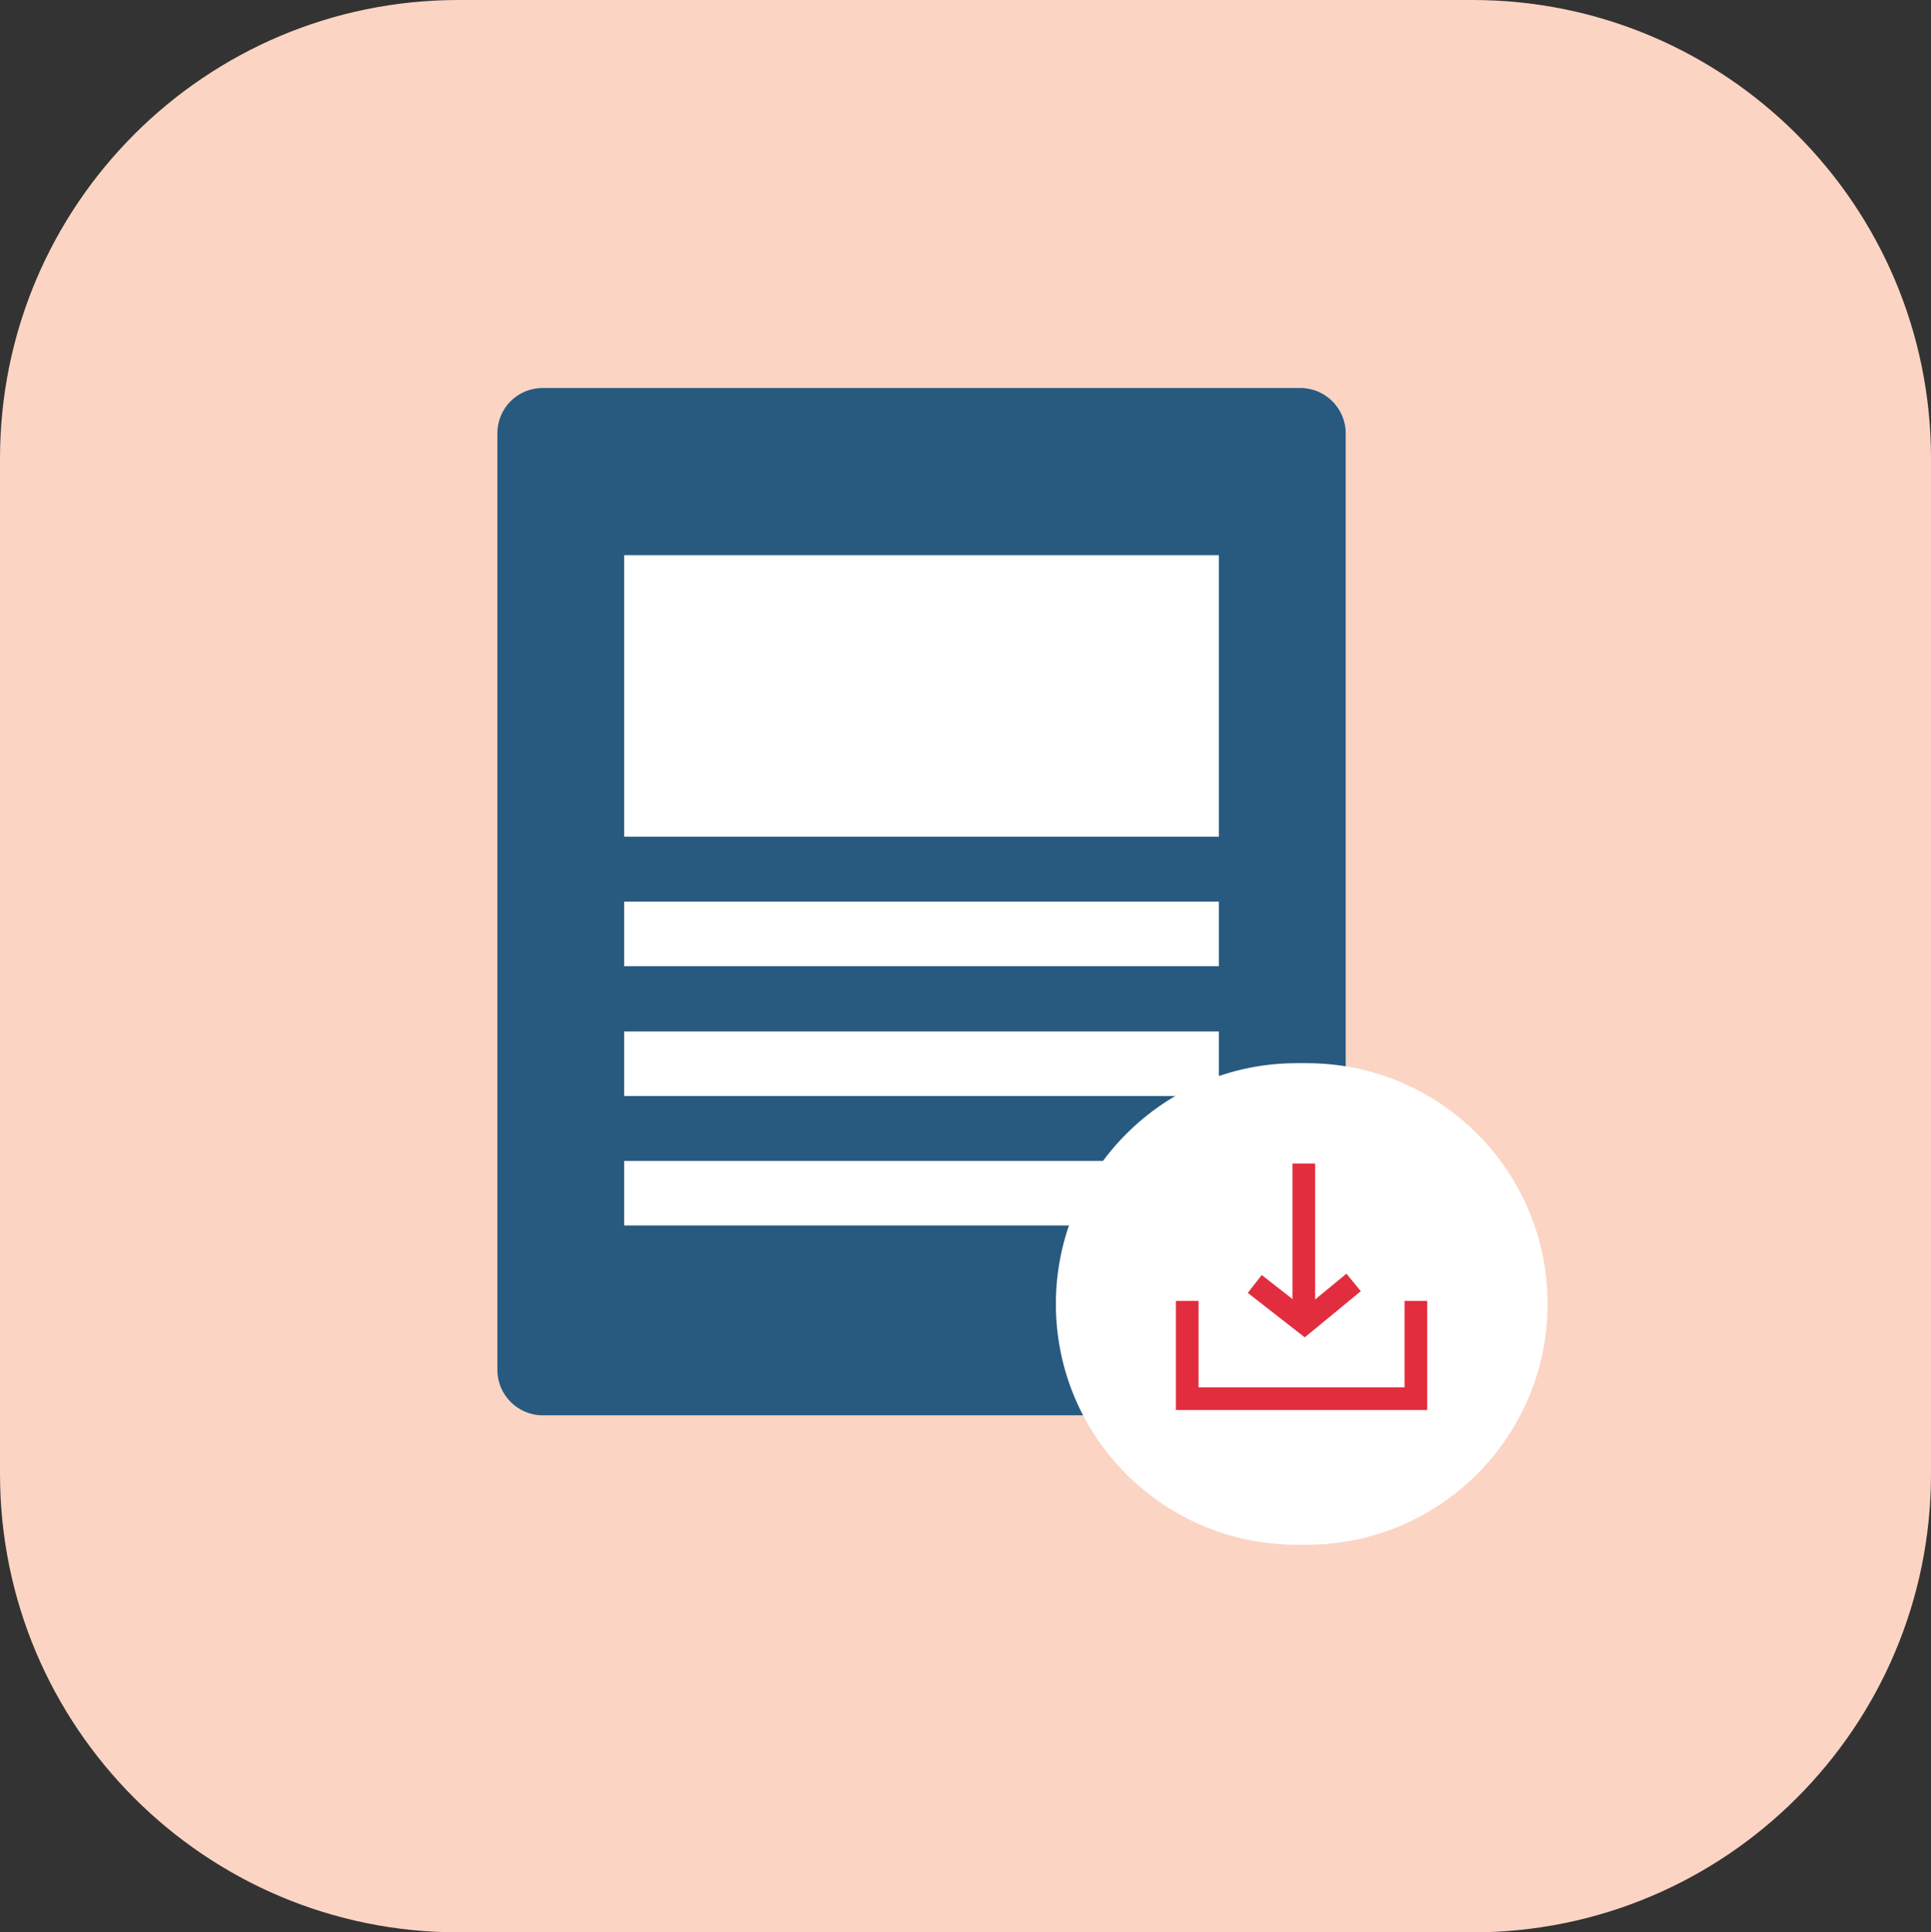
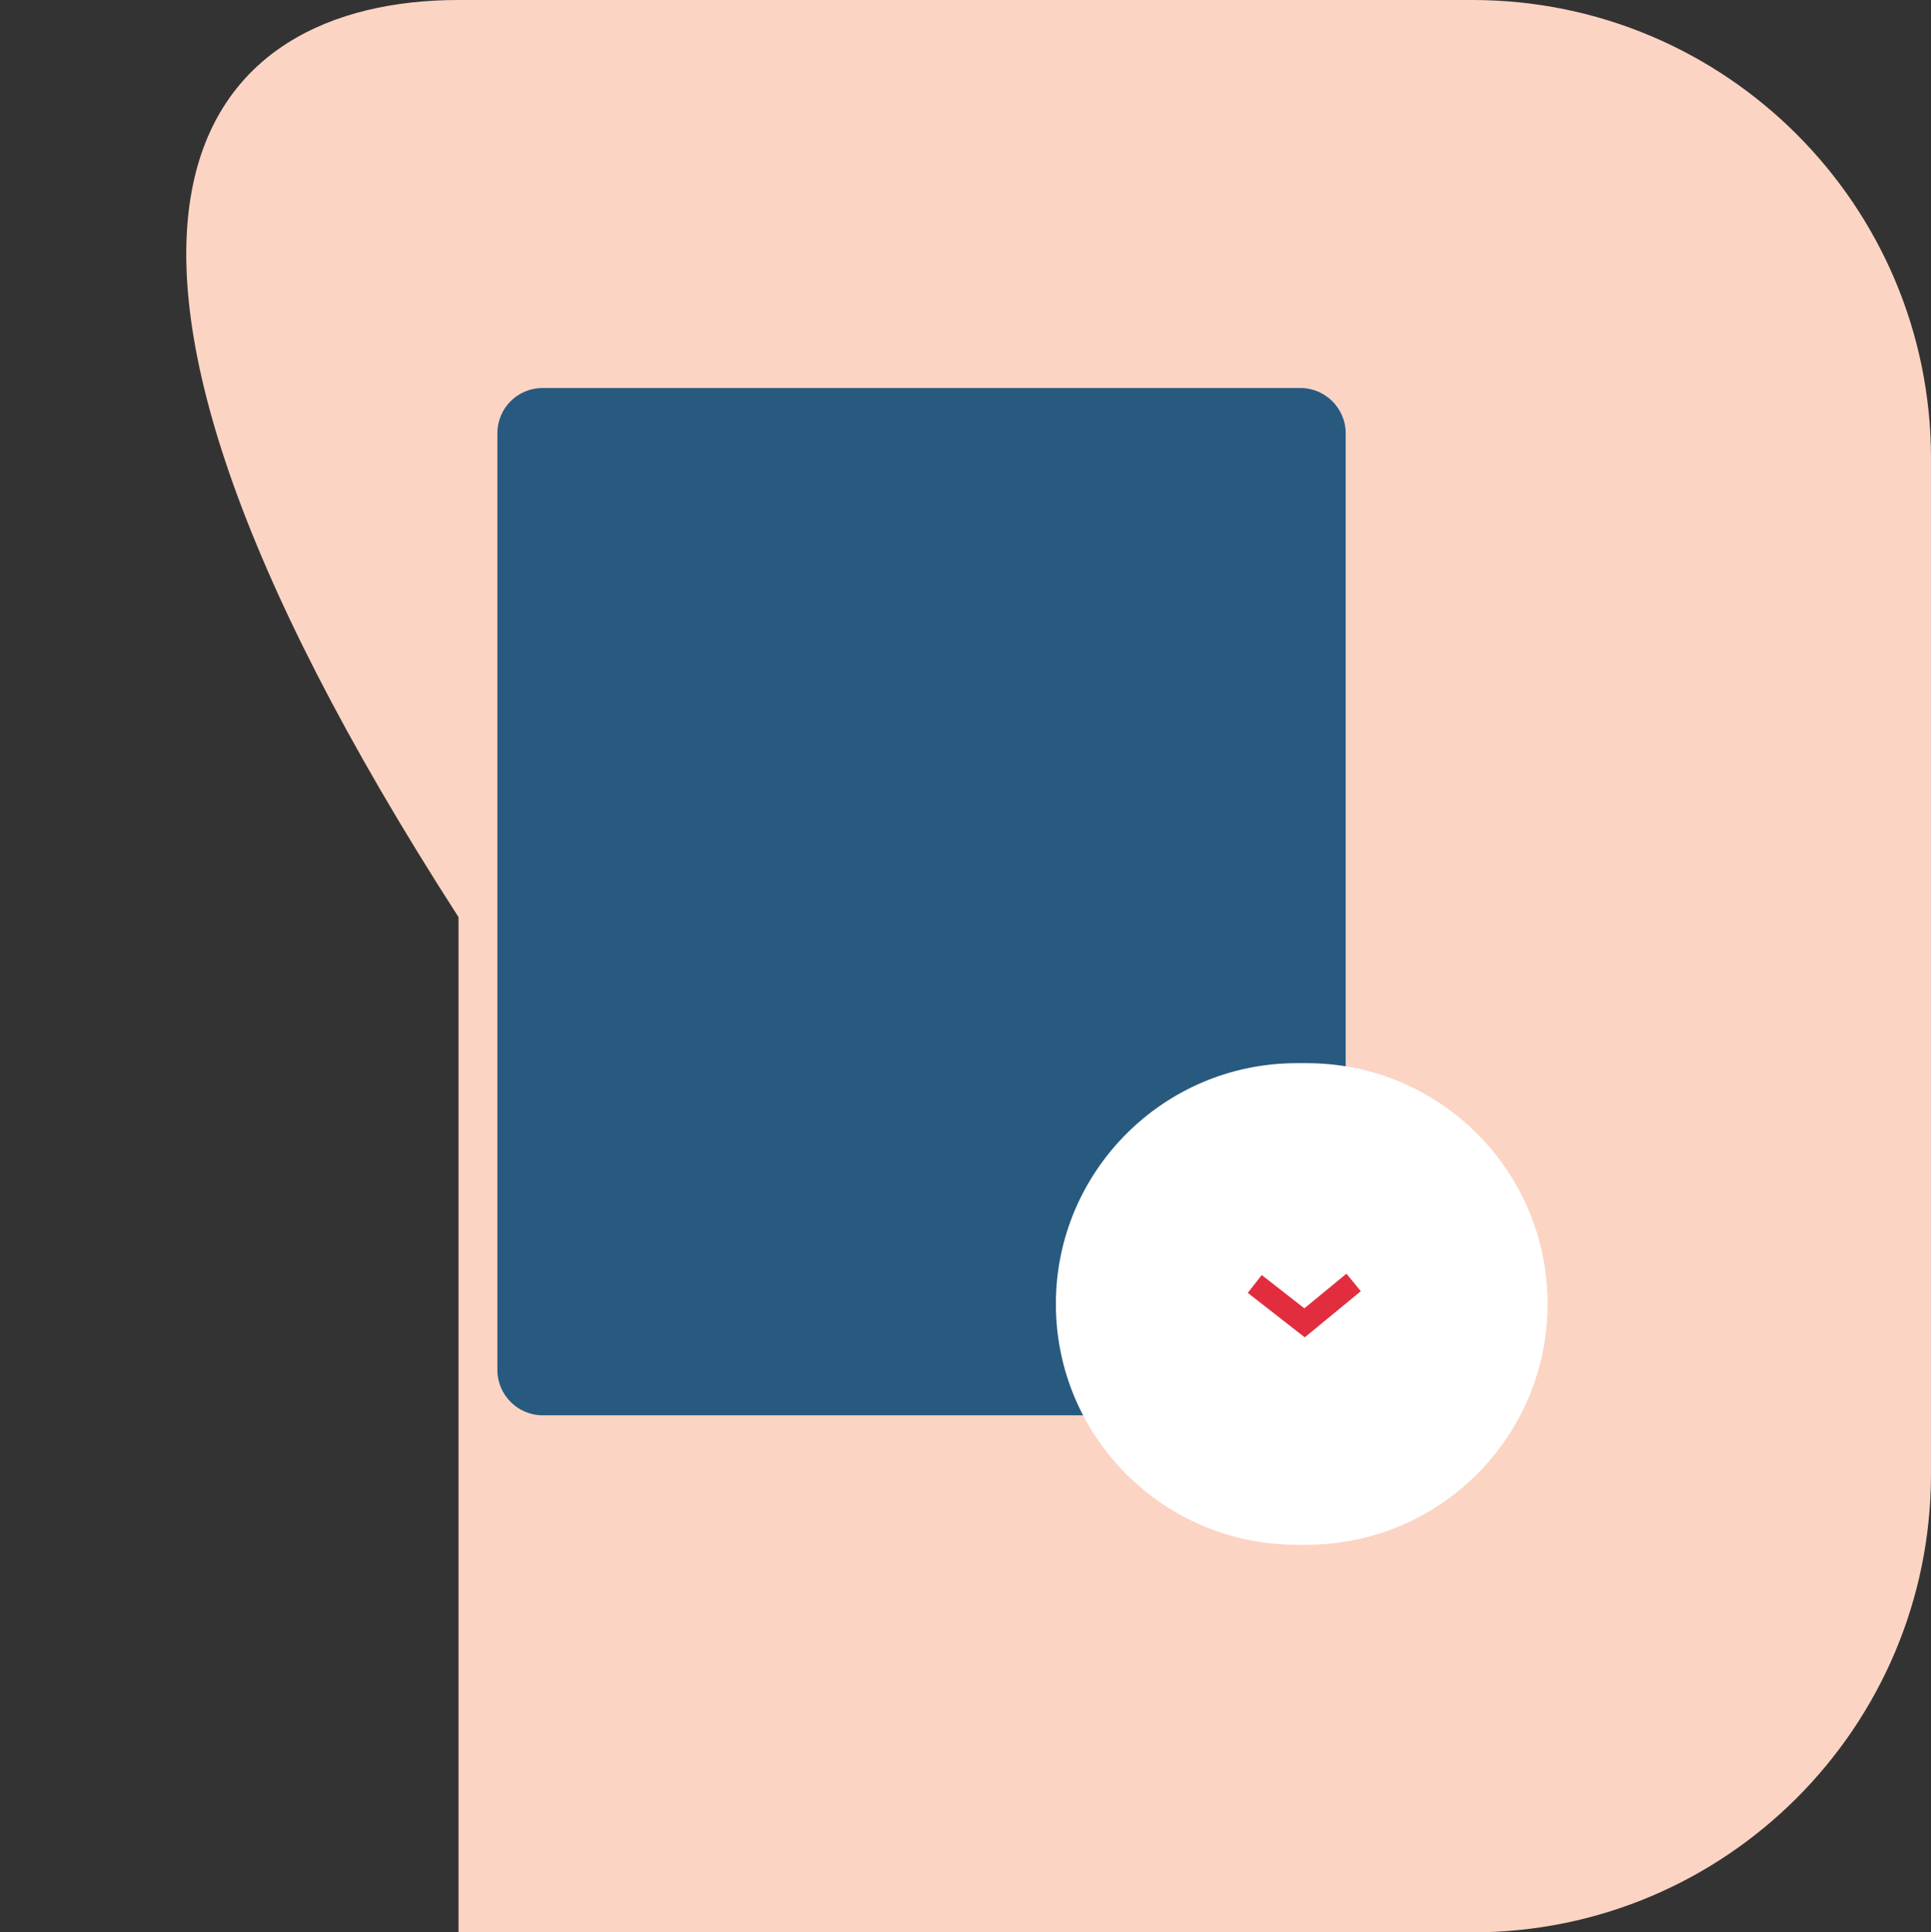
<svg xmlns="http://www.w3.org/2000/svg" version="1.1" id="Layer_1" x="0" y="0" viewBox="0 0 511.7 512" xml:space="preserve">
  <rect x="0" y="0" width="511.7" height="512" fill="#333333" stroke="none" />
  <style>.st2{fill:#fff}.st3{fill:none;stroke:#e22d3e;stroke-width:6;stroke-miterlimit:10}</style>
  <g id="aea5b06d-811c-4567-b69c-c1bc094f94bd">
    <g id="ad0396f1-2cfc-4181-a3cd-8fec3d3b9037">
-       <path d="M121.5 0h268.7c67.1 0 121.5 54.4 121.5 121.5v269c0 67.1-54.4 121.5-121.5 121.5H121.5C54.4 512 0 457.6 0 390.5v-269C0 54.4 54.4 0 121.5 0z" fill="#fcd4c3" />
+       <path d="M121.5 0h268.7c67.1 0 121.5 54.4 121.5 121.5v269c0 67.1-54.4 121.5-121.5 121.5H121.5v-269C0 54.4 54.4 0 121.5 0z" fill="#fcd4c3" />
      <path d="M143.8 102.8h200.8c6.6 0 12 5.4 12 12V363c0 6.6-5.4 12-12 12H143.8c-6.6 0-12-5.4-12-12V114.8c0-6.7 5.4-12 12-12z" fill="#285a80" />
-       <path class="st2" d="M165.4 147.1H323v74.6H165.4zM165.4 238.9H323V256H165.4zM165.4 273.3H323v17.1H165.4zM165.4 307.6H323v17.1H165.4z" />
      <path class="st2" d="M343.6 281.7h2.7c35.2 0 63.8 28.5 63.8 63.8 0 35.2-28.6 63.8-63.8 63.8h-2.7c-35.2 0-63.8-28.5-63.8-63.8 0-35.2 28.6-63.8 63.8-63.8z" />
-       <path class="st3" d="M375.2 344.7v25.9h-60.6v-25.9M345.5 308.3v38.4" />
      <path class="st3" d="M332.5 340.2l13.2 10.3 13-10.7" />
    </g>
  </g>
</svg>